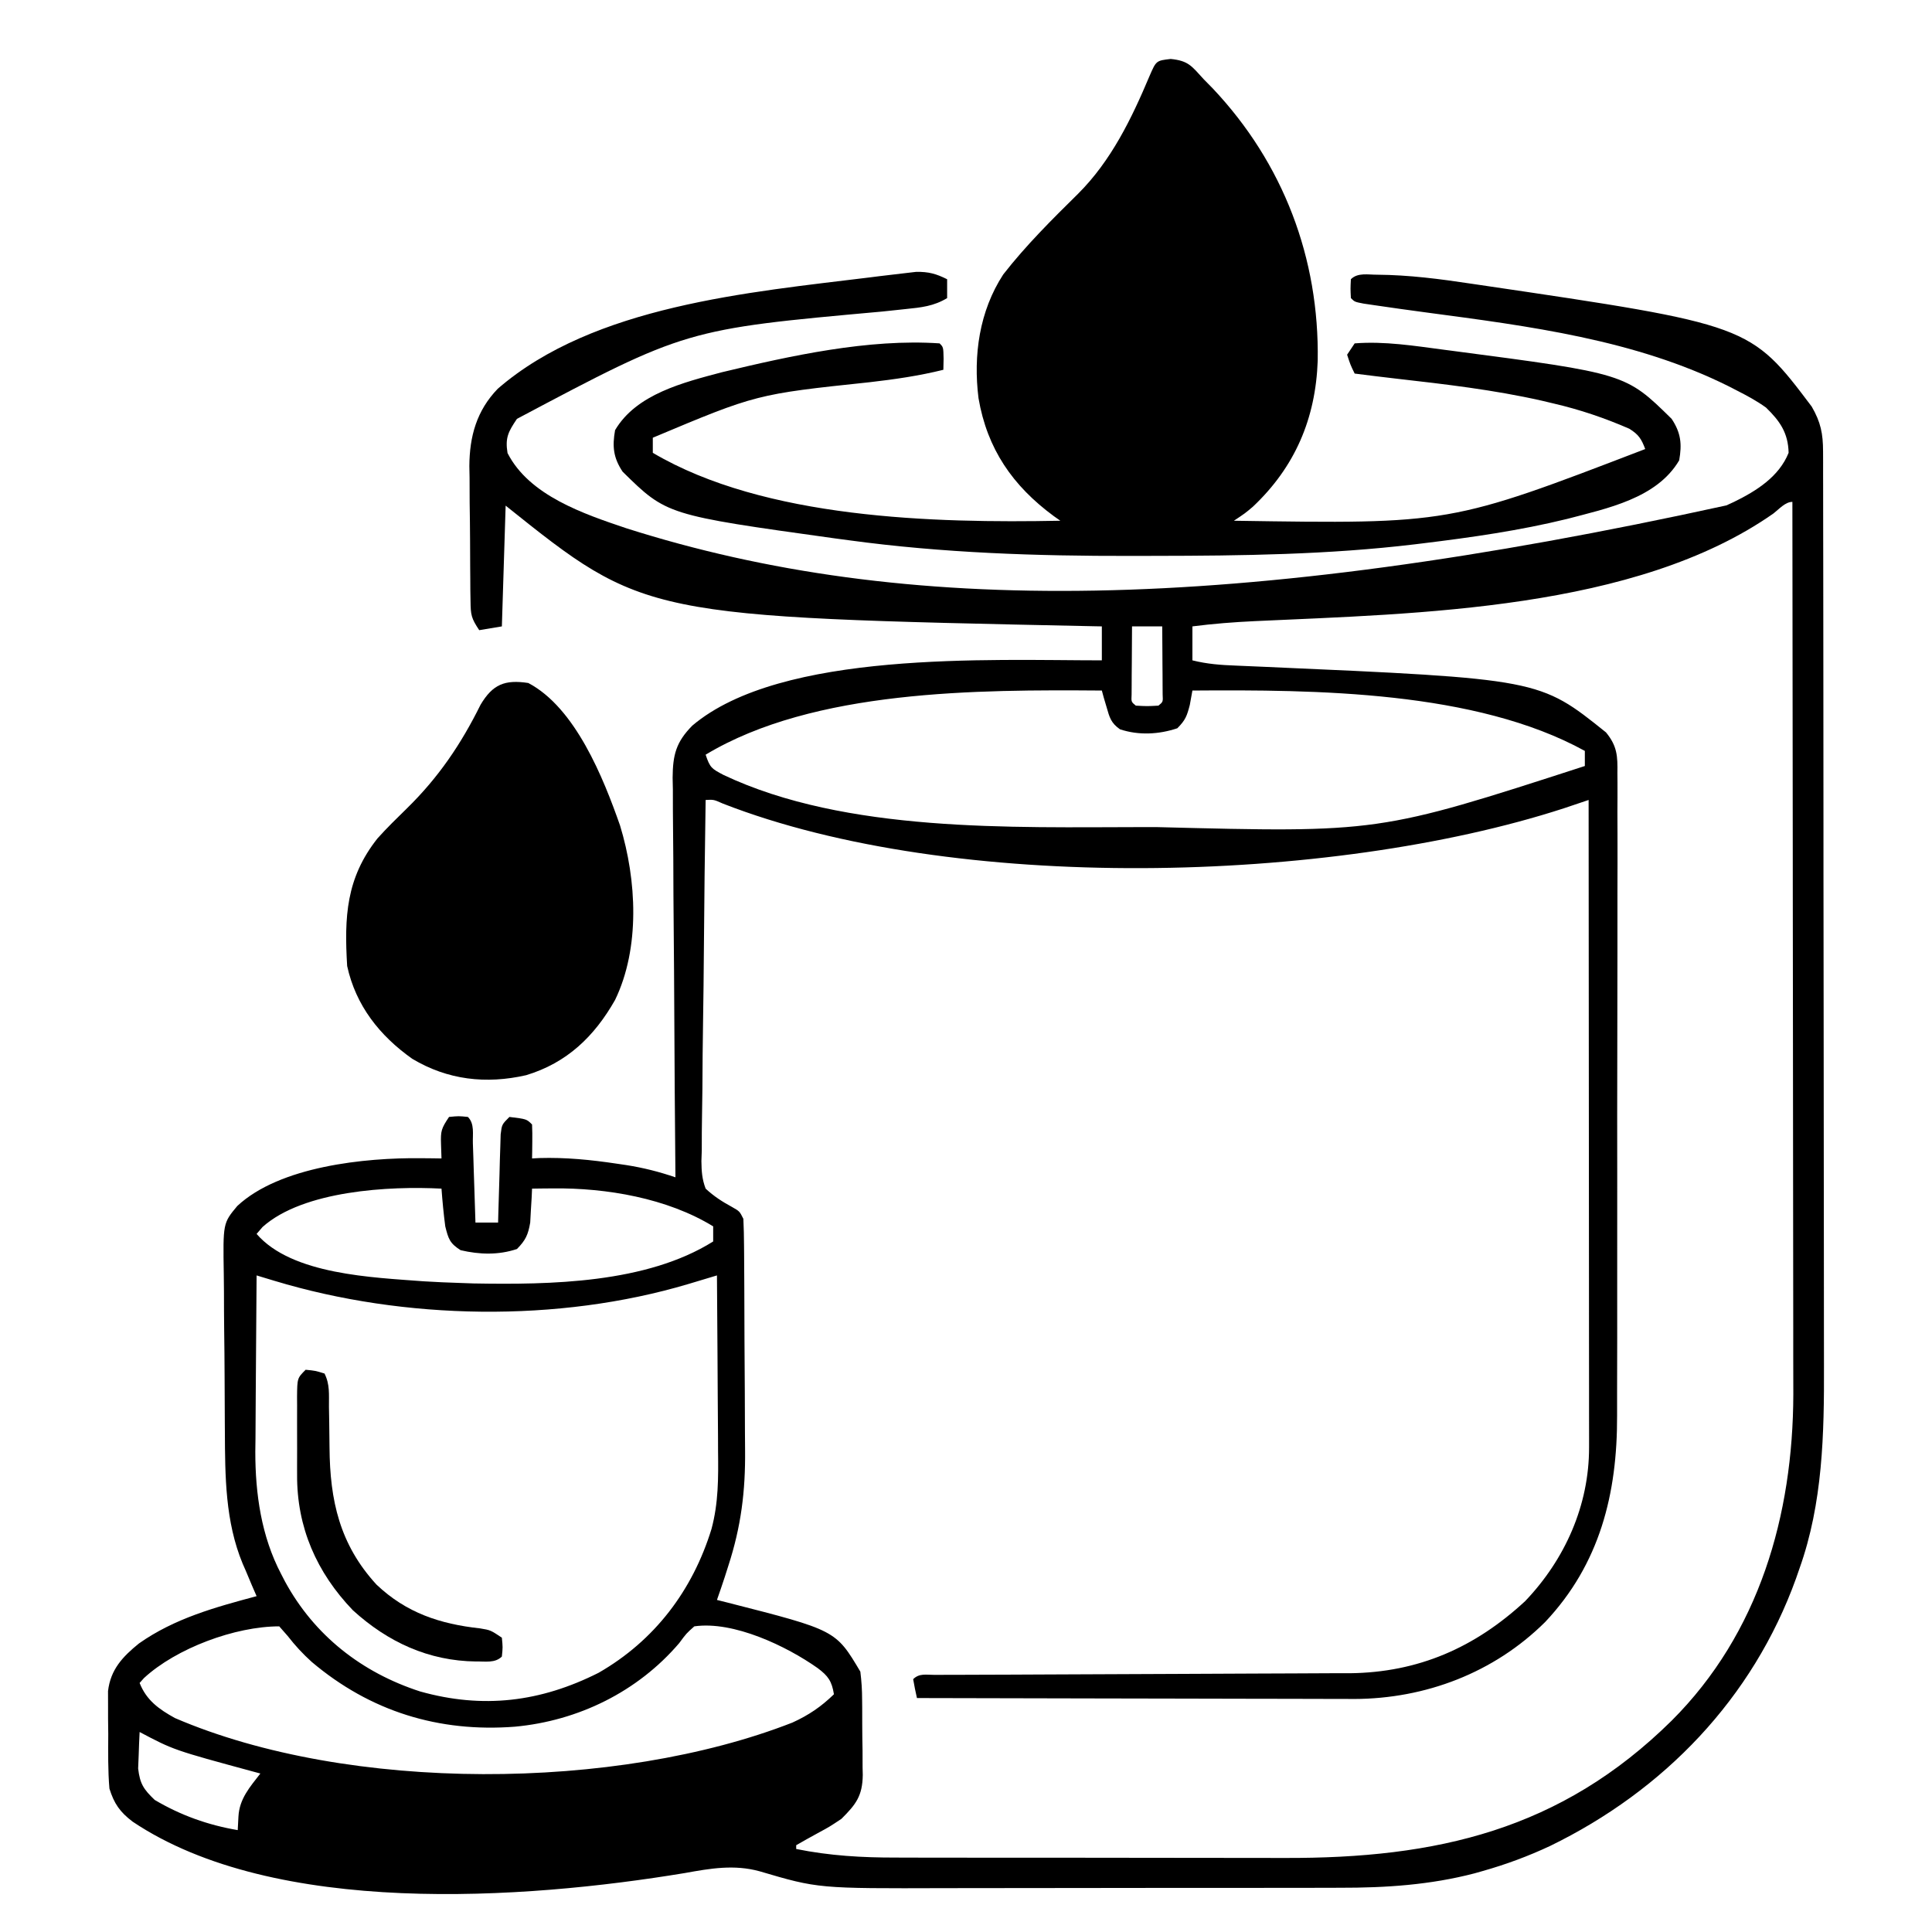
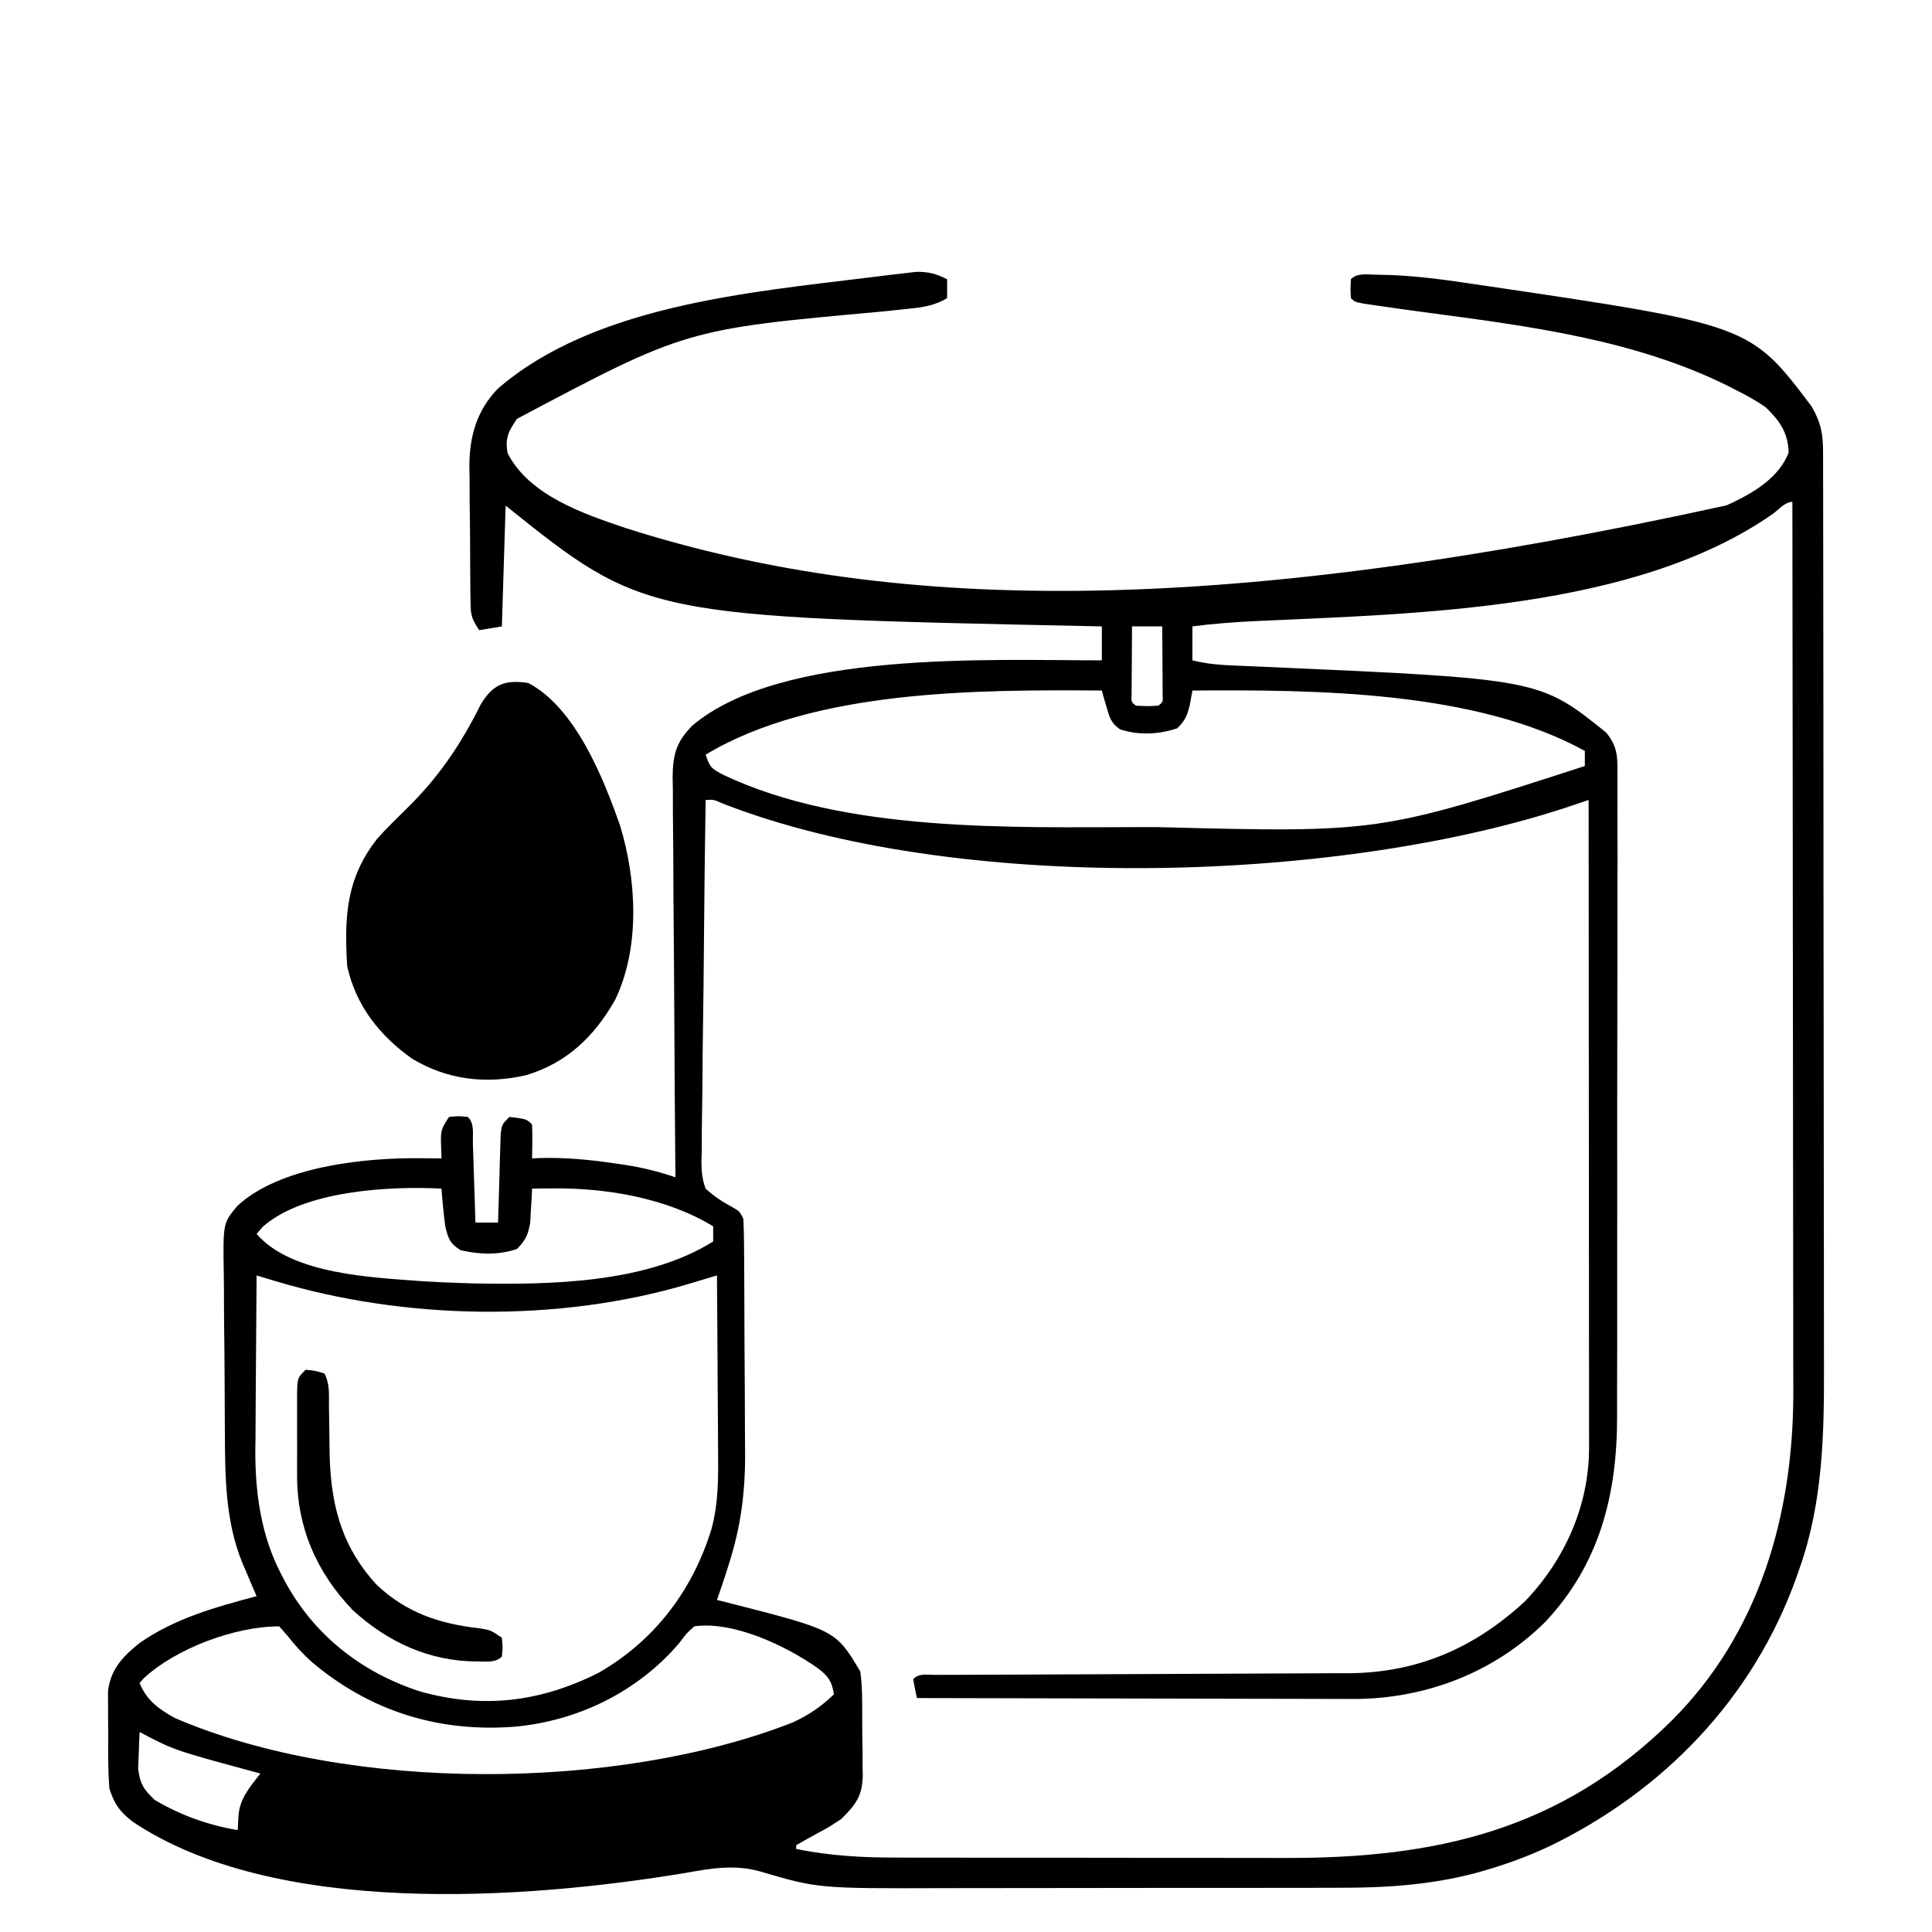
<svg xmlns="http://www.w3.org/2000/svg" width="512" height="512">
  <path d="M0 0 C0 1.65 0 3.3 0 5 C-3.556 7.141 -6.817 7.48 -10.914 7.895 C-12.316 8.044 -13.718 8.193 -15.12 8.343 C-16.222 8.457 -16.222 8.457 -17.346 8.574 C-69.236 13.26 -69.236 13.26 -114 37 C-116.285 40.391 -117.165 41.991 -116.5 46.062 C-110.74 57.343 -96.34 62.179 -85 66 C-11.384 89.433 75.631 88.623 206.5 59.938 C207.164 59.633 207.829 59.329 208.513 59.016 C214.453 56.11 220.457 52.342 223 46 C222.885 40.72 220.685 37.573 217 34 C214.557 32.246 211.991 30.86 209.312 29.5 C208.564 29.115 207.816 28.731 207.045 28.335 C182.275 15.992 154.076 12.42 126.951 8.803 C122.47 8.204 117.992 7.582 113.52 6.922 C112.475 6.768 111.431 6.614 110.355 6.456 C108 6 108 6 107 5 C106.875 2.5 106.875 2.5 107 0 C108.817 -1.817 111.557 -1.182 114.004 -1.199 C122.436 -1.134 130.611 -0.067 138.938 1.188 C139.7 1.3 140.463 1.412 141.25 1.528 C212.785 12.086 212.785 12.086 229.125 33.75 C231.517 37.897 232.124 40.913 232.131 45.653 C232.135 46.589 232.139 47.525 232.143 48.49 C232.142 49.515 232.141 50.54 232.14 51.597 C232.145 53.234 232.145 53.234 232.149 54.905 C232.158 58.578 232.16 62.25 232.161 65.922 C232.166 68.55 232.171 71.178 232.176 73.806 C232.19 80.96 232.196 88.114 232.2 95.268 C232.203 99.742 232.207 104.216 232.212 108.69 C232.224 121.094 232.234 133.499 232.238 145.903 C232.238 146.697 232.238 147.491 232.238 148.309 C232.238 149.105 232.239 149.901 232.239 150.721 C232.239 152.334 232.24 153.947 232.24 155.56 C232.24 156.36 232.241 157.159 232.241 157.984 C232.245 170.909 232.262 183.835 232.286 196.761 C232.309 210.055 232.322 223.348 232.323 236.642 C232.324 244.096 232.329 251.551 232.348 259.005 C232.363 265.361 232.368 271.717 232.36 278.074 C232.356 281.309 232.359 284.543 232.371 287.778 C232.438 305.988 232.069 324.341 225.875 341.688 C225.576 342.549 225.278 343.41 224.97 344.297 C213.518 376.073 189.981 400.504 159.812 415.188 C153.952 417.935 148.041 420.118 141.812 421.875 C141.137 422.066 140.462 422.257 139.767 422.454 C128.023 425.523 116.184 426.298 104.094 426.275 C102.662 426.279 101.229 426.284 99.797 426.29 C95.949 426.303 92.102 426.304 88.255 426.302 C85.022 426.301 81.79 426.305 78.557 426.31 C70.92 426.321 63.283 426.322 55.645 426.316 C47.813 426.31 39.981 426.322 32.149 426.343 C25.382 426.361 18.614 426.367 11.847 426.364 C7.824 426.362 3.801 426.364 -0.222 426.378 C-34.184 426.487 -34.184 426.487 -49.683 421.913 C-56.446 420.051 -62.744 421.154 -69.5 422.375 C-112.3 429.462 -178.171 434.036 -215.863 408.75 C-219.234 406.176 -220.75 403.998 -222 400 C-222.421 395.175 -222.324 390.341 -222.312 385.5 C-222.329 384.181 -222.345 382.863 -222.361 381.504 C-222.362 380.234 -222.363 378.964 -222.363 377.656 C-222.366 376.499 -222.369 375.342 -222.372 374.15 C-221.696 368.424 -218.493 365.033 -214.184 361.539 C-204.75 354.89 -193.993 351.944 -183 349 C-183.41 348.056 -183.82 347.113 -184.242 346.141 C-184.787 344.844 -185.331 343.547 -185.875 342.25 C-186.144 341.635 -186.414 341.02 -186.691 340.387 C-191.328 329.192 -191.347 317.249 -191.406 305.324 C-191.412 304.55 -191.418 303.775 -191.423 302.977 C-191.453 298.89 -191.472 294.804 -191.48 290.718 C-191.492 286.516 -191.54 282.317 -191.596 278.116 C-191.634 274.862 -191.644 271.608 -191.647 268.354 C-191.653 266.805 -191.669 265.256 -191.696 263.707 C-191.91 250.156 -191.91 250.156 -188.12 245.602 C-176.862 235.096 -154.305 232.767 -139.438 232.938 C-138.405 232.947 -137.372 232.956 -136.309 232.965 C-135.166 232.982 -135.166 232.982 -134 233 C-134.041 231.742 -134.083 230.484 -134.125 229.188 C-134.239 225.709 -134.059 225.089 -132 222 C-129.438 221.75 -129.438 221.75 -127 222 C-125.196 223.804 -125.763 226.567 -125.684 229.004 C-125.642 230.219 -125.6 231.434 -125.557 232.686 C-125.517 233.965 -125.478 235.244 -125.438 236.562 C-125.394 237.846 -125.351 239.129 -125.307 240.451 C-125.2 243.634 -125.098 246.817 -125 250 C-123.02 250 -121.04 250 -119 250 C-118.98 249.223 -118.96 248.446 -118.94 247.645 C-118.845 244.138 -118.735 240.632 -118.625 237.125 C-118.594 235.902 -118.563 234.678 -118.531 233.418 C-118.493 232.251 -118.454 231.085 -118.414 229.883 C-118.367 228.265 -118.367 228.265 -118.319 226.614 C-118 224 -118 224 -116 222 C-111.444 222.556 -111.444 222.556 -110 224 C-109.928 225.519 -109.916 227.042 -109.938 228.562 C-109.947 229.389 -109.956 230.215 -109.965 231.066 C-109.976 231.704 -109.988 232.343 -110 233 C-109.366 232.965 -108.732 232.93 -108.078 232.895 C-101.129 232.693 -94.481 233.349 -87.625 234.375 C-86.769 234.501 -85.914 234.627 -85.032 234.757 C-80.487 235.471 -76.367 236.518 -72 238 C-72.006 237.419 -72.011 236.838 -72.017 236.239 C-72.149 222.083 -72.249 207.928 -72.311 193.771 C-72.342 186.925 -72.384 180.08 -72.453 173.234 C-72.519 166.627 -72.554 160.02 -72.569 153.413 C-72.58 150.893 -72.602 148.372 -72.634 145.852 C-72.678 142.321 -72.684 138.791 -72.681 135.26 C-72.703 134.219 -72.724 133.178 -72.747 132.106 C-72.695 126.027 -71.848 122.671 -67.527 118.292 C-43.945 98.337 11.334 101 41 101 C41 98.03 41 95.06 41 92 C40.234 91.985 39.467 91.971 38.678 91.956 C-80.166 89.467 -80.166 89.467 -117 60 C-117.33 70.56 -117.66 81.12 -118 92 C-119.98 92.33 -121.96 92.66 -124 93 C-126.12 89.819 -126.26 88.973 -126.306 85.32 C-126.322 84.372 -126.338 83.423 -126.355 82.446 C-126.36 81.421 -126.366 80.396 -126.371 79.34 C-126.38 78.28 -126.389 77.221 -126.398 76.129 C-126.413 73.882 -126.422 71.635 -126.426 69.388 C-126.437 65.975 -126.486 62.563 -126.537 59.15 C-126.547 56.964 -126.554 54.777 -126.559 52.59 C-126.578 51.579 -126.598 50.568 -126.618 49.527 C-126.568 41.628 -124.69 34.813 -119.075 29.01 C-93.641 6.971 -52.426 3.455 -20.375 -0.5 C-19.636 -0.594 -18.896 -0.689 -18.135 -0.786 C-16.037 -1.049 -13.937 -1.294 -11.836 -1.531 C-10.635 -1.671 -9.434 -1.811 -8.197 -1.955 C-4.895 -2.001 -2.931 -1.456 0 0 Z M49 92 C48.971 95.312 48.953 98.625 48.938 101.938 C48.929 102.883 48.921 103.829 48.912 104.803 C48.909 105.702 48.906 106.601 48.902 107.527 C48.897 108.36 48.892 109.193 48.886 110.051 C48.784 112.005 48.784 112.005 50 113 C53 113.167 53 113.167 56 113 C57.216 112.005 57.216 112.005 57.114 110.051 C57.108 109.218 57.103 108.385 57.098 107.527 C57.094 106.628 57.091 105.729 57.088 104.803 C57.08 103.857 57.071 102.912 57.062 101.938 C57.058 100.988 57.053 100.039 57.049 99.061 C57.037 96.707 57.021 94.354 57 92 C54.36 92 51.72 92 49 92 Z M-64 126 C-62.834 129.499 -62.389 129.716 -59.25 131.375 C-26.809 146.717 17.084 145.225 52.188 145.188 C53.235 145.187 54.282 145.186 55.361 145.186 C114.368 146.699 114.368 146.699 169 129 C169 127.68 169 126.36 169 125 C139.989 109.034 97.588 108.763 65 109 C64.66 110.887 64.66 110.887 64.312 112.812 C63.556 115.72 63.172 116.828 61 119 C56.073 120.642 50.773 120.921 45.801 119.27 C43.412 117.585 43.045 116.156 42.25 113.375 C42.008 112.558 41.765 111.74 41.516 110.898 C41.345 110.272 41.175 109.645 41 109 C8.192 108.762 -35.331 108.727 -64 126 Z M219 62.062 C182.475 87.687 124.696 88.601 81.559 90.605 C75.998 90.869 70.52 91.286 65 92 C65 94.97 65 97.94 65 101 C68.942 101.986 72.586 102.248 76.613 102.395 C78.172 102.461 79.731 102.527 81.289 102.595 C82.108 102.63 82.927 102.665 83.771 102.701 C156.964 105.923 156.964 105.923 174.607 120.094 C177.592 123.719 177.701 126.408 177.628 130.903 C177.635 131.693 177.642 132.483 177.65 133.297 C177.667 135.942 177.649 138.585 177.631 141.23 C177.636 143.128 177.644 145.025 177.653 146.923 C177.671 152.078 177.658 157.234 177.639 162.389 C177.622 167.794 177.631 173.199 177.636 178.604 C177.641 187.691 177.625 196.779 177.597 205.866 C177.565 216.344 177.565 226.821 177.582 237.298 C177.598 247.397 177.591 257.497 177.574 267.596 C177.567 271.882 177.568 276.168 177.576 280.454 C177.583 285.518 177.571 290.582 177.544 295.647 C177.537 297.495 177.537 299.343 177.544 301.191 C177.616 321.807 172.996 340.458 158.486 355.849 C144.942 369.298 126.769 376.2 107.823 376.249 C106.69 376.242 105.557 376.234 104.39 376.227 C103.169 376.227 101.949 376.228 100.691 376.228 C97.376 376.227 94.06 376.217 90.745 376.203 C87.268 376.19 83.792 376.189 80.315 376.187 C73.746 376.181 67.176 376.164 60.607 376.144 C53.122 376.122 45.637 376.111 38.152 376.101 C22.768 376.08 7.384 376.045 -8 376 C-8.382 374.344 -8.714 372.675 -9 371 C-7.364 369.364 -5.51 369.868 -3.253 369.862 C-2.226 369.857 -1.198 369.851 -0.14 369.845 C1.566 369.844 1.566 369.844 3.306 369.842 C4.496 369.837 5.687 369.832 6.913 369.827 C10.19 369.813 13.468 369.804 16.745 369.795 C20.181 369.785 23.616 369.766 27.051 369.748 C38.757 369.686 50.464 369.632 62.171 369.599 C68.631 369.58 75.091 369.551 81.552 369.511 C84.967 369.49 88.382 369.474 91.798 369.472 C95.622 369.467 99.446 369.444 103.271 369.417 C104.386 369.42 105.5 369.423 106.649 369.426 C124.892 369.234 139.881 362.629 153.188 350.312 C163.777 339.223 170.131 324.895 170.12 309.603 C170.121 308.868 170.122 308.133 170.123 307.375 C170.124 304.917 170.119 302.459 170.114 300.001 C170.113 298.236 170.113 296.472 170.114 294.708 C170.114 289.921 170.108 285.134 170.101 280.348 C170.095 275.344 170.095 270.341 170.093 265.337 C170.09 255.864 170.082 246.39 170.072 236.916 C170.061 226.131 170.055 215.345 170.05 204.559 C170.04 182.373 170.022 160.186 170 138 C169.102 138.303 169.102 138.303 168.185 138.612 C167.39 138.88 166.594 139.147 165.774 139.422 C164.989 139.686 164.205 139.95 163.397 140.222 C101.518 160.307 1.632 162.809 -59.445 138.953 C-61.858 137.883 -61.858 137.883 -64 138 C-64.209 151.326 -64.368 164.651 -64.466 177.978 C-64.513 184.166 -64.577 190.353 -64.679 196.541 C-64.777 202.513 -64.831 208.483 -64.854 214.456 C-64.871 216.734 -64.903 219.013 -64.952 221.29 C-65.017 224.483 -65.026 227.671 -65.022 230.864 C-65.054 231.805 -65.086 232.747 -65.12 233.717 C-65.081 236.431 -64.959 238.457 -64 241 C-61.809 243.031 -59.653 244.425 -57.03 245.849 C-55 247 -55 247 -54 249 C-53.887 251.35 -53.841 253.704 -53.823 256.057 C-53.816 256.785 -53.81 257.512 -53.803 258.261 C-53.783 260.678 -53.772 263.095 -53.762 265.512 C-53.758 266.341 -53.754 267.17 -53.749 268.024 C-53.728 272.424 -53.714 276.824 -53.705 281.225 C-53.694 285.734 -53.66 290.244 -53.62 294.753 C-53.593 298.248 -53.585 301.742 -53.582 305.237 C-53.577 306.896 -53.565 308.556 -53.547 310.215 C-53.431 321.179 -54.598 330.537 -58 341 C-58.306 341.962 -58.612 342.924 -58.927 343.915 C-59.592 345.952 -60.291 347.978 -61 350 C-60.033 350.242 -59.066 350.485 -58.07 350.734 C-29.522 358.018 -29.522 358.018 -23 369 C-22.684 371.549 -22.532 373.849 -22.531 376.398 C-22.524 377.111 -22.516 377.824 -22.508 378.558 C-22.497 380.062 -22.495 381.567 -22.499 383.071 C-22.5 385.361 -22.458 387.648 -22.414 389.938 C-22.409 391.404 -22.406 392.87 -22.406 394.336 C-22.382 395.353 -22.382 395.353 -22.357 396.391 C-22.437 401.98 -24.198 404.207 -28 408 C-31.113 410.082 -31.113 410.082 -34.312 411.812 C-36.22 412.855 -38.119 413.911 -40 415 C-40 415.33 -40 415.66 -40 416 C-31.113 417.797 -22.573 418.292 -13.521 418.275 C-12.11 418.279 -10.699 418.284 -9.288 418.29 C-5.49 418.303 -1.692 418.304 2.106 418.302 C5.296 418.301 8.486 418.305 11.676 418.31 C19.215 418.321 26.755 418.322 34.294 418.316 C42.024 418.31 49.754 418.322 57.484 418.343 C64.161 418.361 70.838 418.367 77.516 418.364 C81.485 418.362 85.455 418.364 89.425 418.378 C129.683 418.509 162.601 411.017 192 382 C215.232 358.809 224.156 327.583 224.25 295.498 C224.249 292.084 224.238 288.67 224.227 285.256 C224.226 282.781 224.227 280.306 224.228 277.831 C224.228 272.53 224.223 267.23 224.211 261.93 C224.195 254.267 224.19 246.604 224.187 238.941 C224.183 226.504 224.17 214.067 224.151 201.63 C224.132 189.558 224.118 177.486 224.11 165.415 C224.109 164.669 224.109 163.923 224.108 163.155 C224.106 159.413 224.103 155.671 224.101 151.929 C224.08 120.953 224.045 89.976 224 59 C222.101 59 220.433 60.961 219 62.062 Z M-181.414 251.16 C-181.937 251.767 -182.461 252.374 -183 253 C-173.634 263.839 -152.171 264.523 -138.738 265.558 C-135.493 265.769 -132.249 265.893 -129 266 C-127.839 266.041 -126.677 266.082 -125.48 266.125 C-105.164 266.483 -79.721 266.115 -62 255 C-62 253.68 -62 252.36 -62 251 C-74.197 243.522 -90.32 240.776 -104.5 240.938 C-105.542 240.947 -106.583 240.956 -107.656 240.965 C-108.43 240.976 -109.203 240.988 -110 241 C-110.037 241.82 -110.075 242.64 -110.113 243.484 C-110.179 244.562 -110.245 245.64 -110.312 246.75 C-110.371 247.817 -110.429 248.885 -110.488 249.984 C-111.039 253.231 -111.71 254.672 -114 257 C-118.927 258.642 -123.899 258.492 -128.938 257.312 C-131.811 255.484 -132.17 254.318 -133 251 C-133.438 247.673 -133.753 244.347 -134 241 C-147.73 240.273 -170.614 241.496 -181.414 251.16 Z M-183 264 C-183.07 271.19 -183.123 278.38 -183.155 285.57 C-183.171 288.911 -183.194 292.251 -183.226 295.591 C-183.263 299.449 -183.28 303.306 -183.293 307.164 C-183.308 308.339 -183.324 309.513 -183.34 310.723 C-183.342 321.898 -181.747 333.129 -176.5 343.125 C-176.157 343.788 -175.813 344.451 -175.46 345.135 C-167.694 359.405 -155.149 369.24 -139.66 374.254 C-123.025 378.92 -107.793 377.075 -92.375 369.312 C-77.488 360.766 -67.448 347.449 -62.449 331.206 C-60.595 324.315 -60.621 317.678 -60.707 310.582 C-60.713 309.23 -60.717 307.878 -60.72 306.526 C-60.731 303.006 -60.761 299.487 -60.794 295.967 C-60.825 292.36 -60.838 288.754 -60.854 285.146 C-60.885 278.098 -60.937 271.049 -61 264 C-62.029 264.31 -62.029 264.31 -63.079 264.625 C-63.98 264.896 -64.88 265.166 -65.808 265.445 C-66.7 265.713 -67.593 265.982 -68.512 266.258 C-103.076 276.568 -143.848 275.832 -178.264 265.431 C-179.154 265.163 -180.044 264.894 -180.961 264.618 C-181.634 264.414 -182.307 264.21 -183 264 Z M-212.852 370.711 C-213.231 371.136 -213.61 371.562 -214 372 C-212.195 376.594 -208.872 378.969 -204.625 381.309 C-158.556 401.121 -87.562 400.713 -41 382.5 C-36.703 380.544 -33.38 378.286 -30 375 C-30.559 371.533 -31.514 370.154 -34.312 368.062 C-42.548 362.239 -56.63 355.502 -67 357 C-69.115 358.882 -69.115 358.882 -71 361.438 C-82 374.316 -97.736 382.038 -114.548 383.59 C-134.719 385.141 -152.87 379.541 -168.375 366.438 C-170.755 364.291 -172.789 362.094 -174.75 359.562 C-175.493 358.717 -176.235 357.871 -177 357 C-188.652 357 -204.281 362.791 -212.852 370.711 Z M-214 385 C-214.109 387.061 -214.186 389.124 -214.25 391.188 C-214.296 392.336 -214.343 393.485 -214.391 394.668 C-213.912 398.748 -212.947 400.174 -210 403 C-203.123 407.078 -195.857 409.668 -188 411 C-187.907 409.237 -187.907 409.237 -187.812 407.438 C-187.563 402.697 -184.804 399.62 -182 396 C-182.579 395.844 -183.157 395.689 -183.753 395.529 C-204.982 389.773 -204.982 389.773 -214 385 Z " fill="#000000" transform="translate(251,74)" />
-   <path d="M0 0 C4.762 0.476 5.568 1.917 8.75 5.375 C9.54 6.179 10.33 6.984 11.145 7.812 C29.867 27.654 39.405 52.837 38.957 79.992 C38.412 95.299 32.939 108.139 21.766 118.668 C19.75 120.375 19.75 120.375 16.75 122.375 C73.984 123.253 73.984 123.253 125.75 103.375 C124.738 100.685 124.015 99.541 121.544 97.998 C114.965 95.135 108.486 92.943 101.5 91.312 C100.449 91.063 99.399 90.813 98.317 90.556 C85.651 87.694 72.8 86.203 59.914 84.736 C56.188 84.311 52.469 83.849 48.75 83.375 C47.625 81.062 47.625 81.062 46.75 78.375 C47.74 76.89 47.74 76.89 48.75 75.375 C56.677 74.749 64.582 76.032 72.438 77.062 C73.118 77.151 73.799 77.239 74.5 77.33 C120.551 83.373 120.551 83.373 132.75 95.375 C135.227 99.09 135.511 102.069 134.75 106.375 C128.816 116.463 115.659 119.101 105.047 121.895 C92.444 124.985 79.617 126.805 66.75 128.375 C66.059 128.46 65.367 128.544 64.655 128.631 C41.797 131.367 18.877 131.657 -4.114 131.685 C-6.269 131.687 -8.425 131.693 -10.58 131.699 C-35.515 131.746 -60.449 130.93 -85.188 127.562 C-86.459 127.393 -87.731 127.223 -89.041 127.049 C-133.582 120.855 -133.582 120.855 -145.25 109.375 C-147.727 105.66 -148.011 102.681 -147.25 98.375 C-141.604 88.777 -129.076 85.719 -118.906 83.013 C-100.767 78.655 -80.059 74.096 -61.25 75.375 C-60.25 76.375 -60.25 76.375 -60.188 79.438 C-60.208 80.407 -60.229 81.376 -60.25 82.375 C-66.739 83.983 -73.157 84.904 -79.796 85.667 C-109.792 88.841 -109.792 88.841 -137.25 100.375 C-137.25 101.695 -137.25 103.015 -137.25 104.375 C-107.58 121.894 -62.744 123.026 -29.25 122.375 C-29.818 121.974 -30.387 121.573 -30.973 121.16 C-41.889 113.123 -48.638 103.343 -50.934 89.898 C-52.358 78.541 -50.716 66.836 -44.383 57.113 C-38.403 49.436 -31.451 42.525 -24.527 35.703 C-15.767 26.96 -10.368 15.812 -5.609 4.512 C-3.846 0.444 -3.846 0.444 0 0 Z " fill="#000000" transform="translate(310.25,15.625)" />
  <path d="M0 0 C12.47 6.566 19.887 25.113 24.32 37.77 C28.735 52.218 29.684 70.179 23 84 C17.488 93.703 10.237 100.665 -0.562 103.938 C-11.154 106.351 -21.338 105.22 -30.734 99.602 C-39.401 93.475 -45.71 85.485 -48 75 C-48.776 62.048 -48.307 51.711 -39.961 41.184 C-37.462 38.401 -34.799 35.8 -32.125 33.188 C-23.785 25.017 -17.829 16.228 -12.641 5.75 C-9.424 0.358 -6.223 -0.949 0 0 Z " fill="#000000" transform="translate(140,181)" />
  <path d="M0 0 C2.562 0.25 2.562 0.25 5 1 C6.462 3.925 6.147 6.545 6.176 9.809 C6.199 11.21 6.223 12.612 6.248 14.014 C6.283 16.212 6.312 18.41 6.326 20.608 C6.43 34.658 9.018 46.299 18.777 56.938 C26.674 64.43 35.58 67.376 46.25 68.543 C49 69 49 69 52 71 C52.25 73.562 52.25 73.562 52 76 C50.2 77.8 47.621 77.258 45.188 77.312 C32.597 77.175 21.791 72.18 12.523 63.746 C2.89 53.71 -2.346 41.736 -2.266 27.852 C-2.268 27.113 -2.269 26.374 -2.271 25.613 C-2.273 24.069 -2.269 22.524 -2.261 20.98 C-2.25 18.61 -2.261 16.241 -2.273 13.871 C-2.272 12.365 -2.27 10.858 -2.266 9.352 C-2.27 8.643 -2.274 7.935 -2.278 7.205 C-2.23 2.23 -2.23 2.23 0 0 Z " fill="#000000" transform="translate(81,363)" />
</svg>